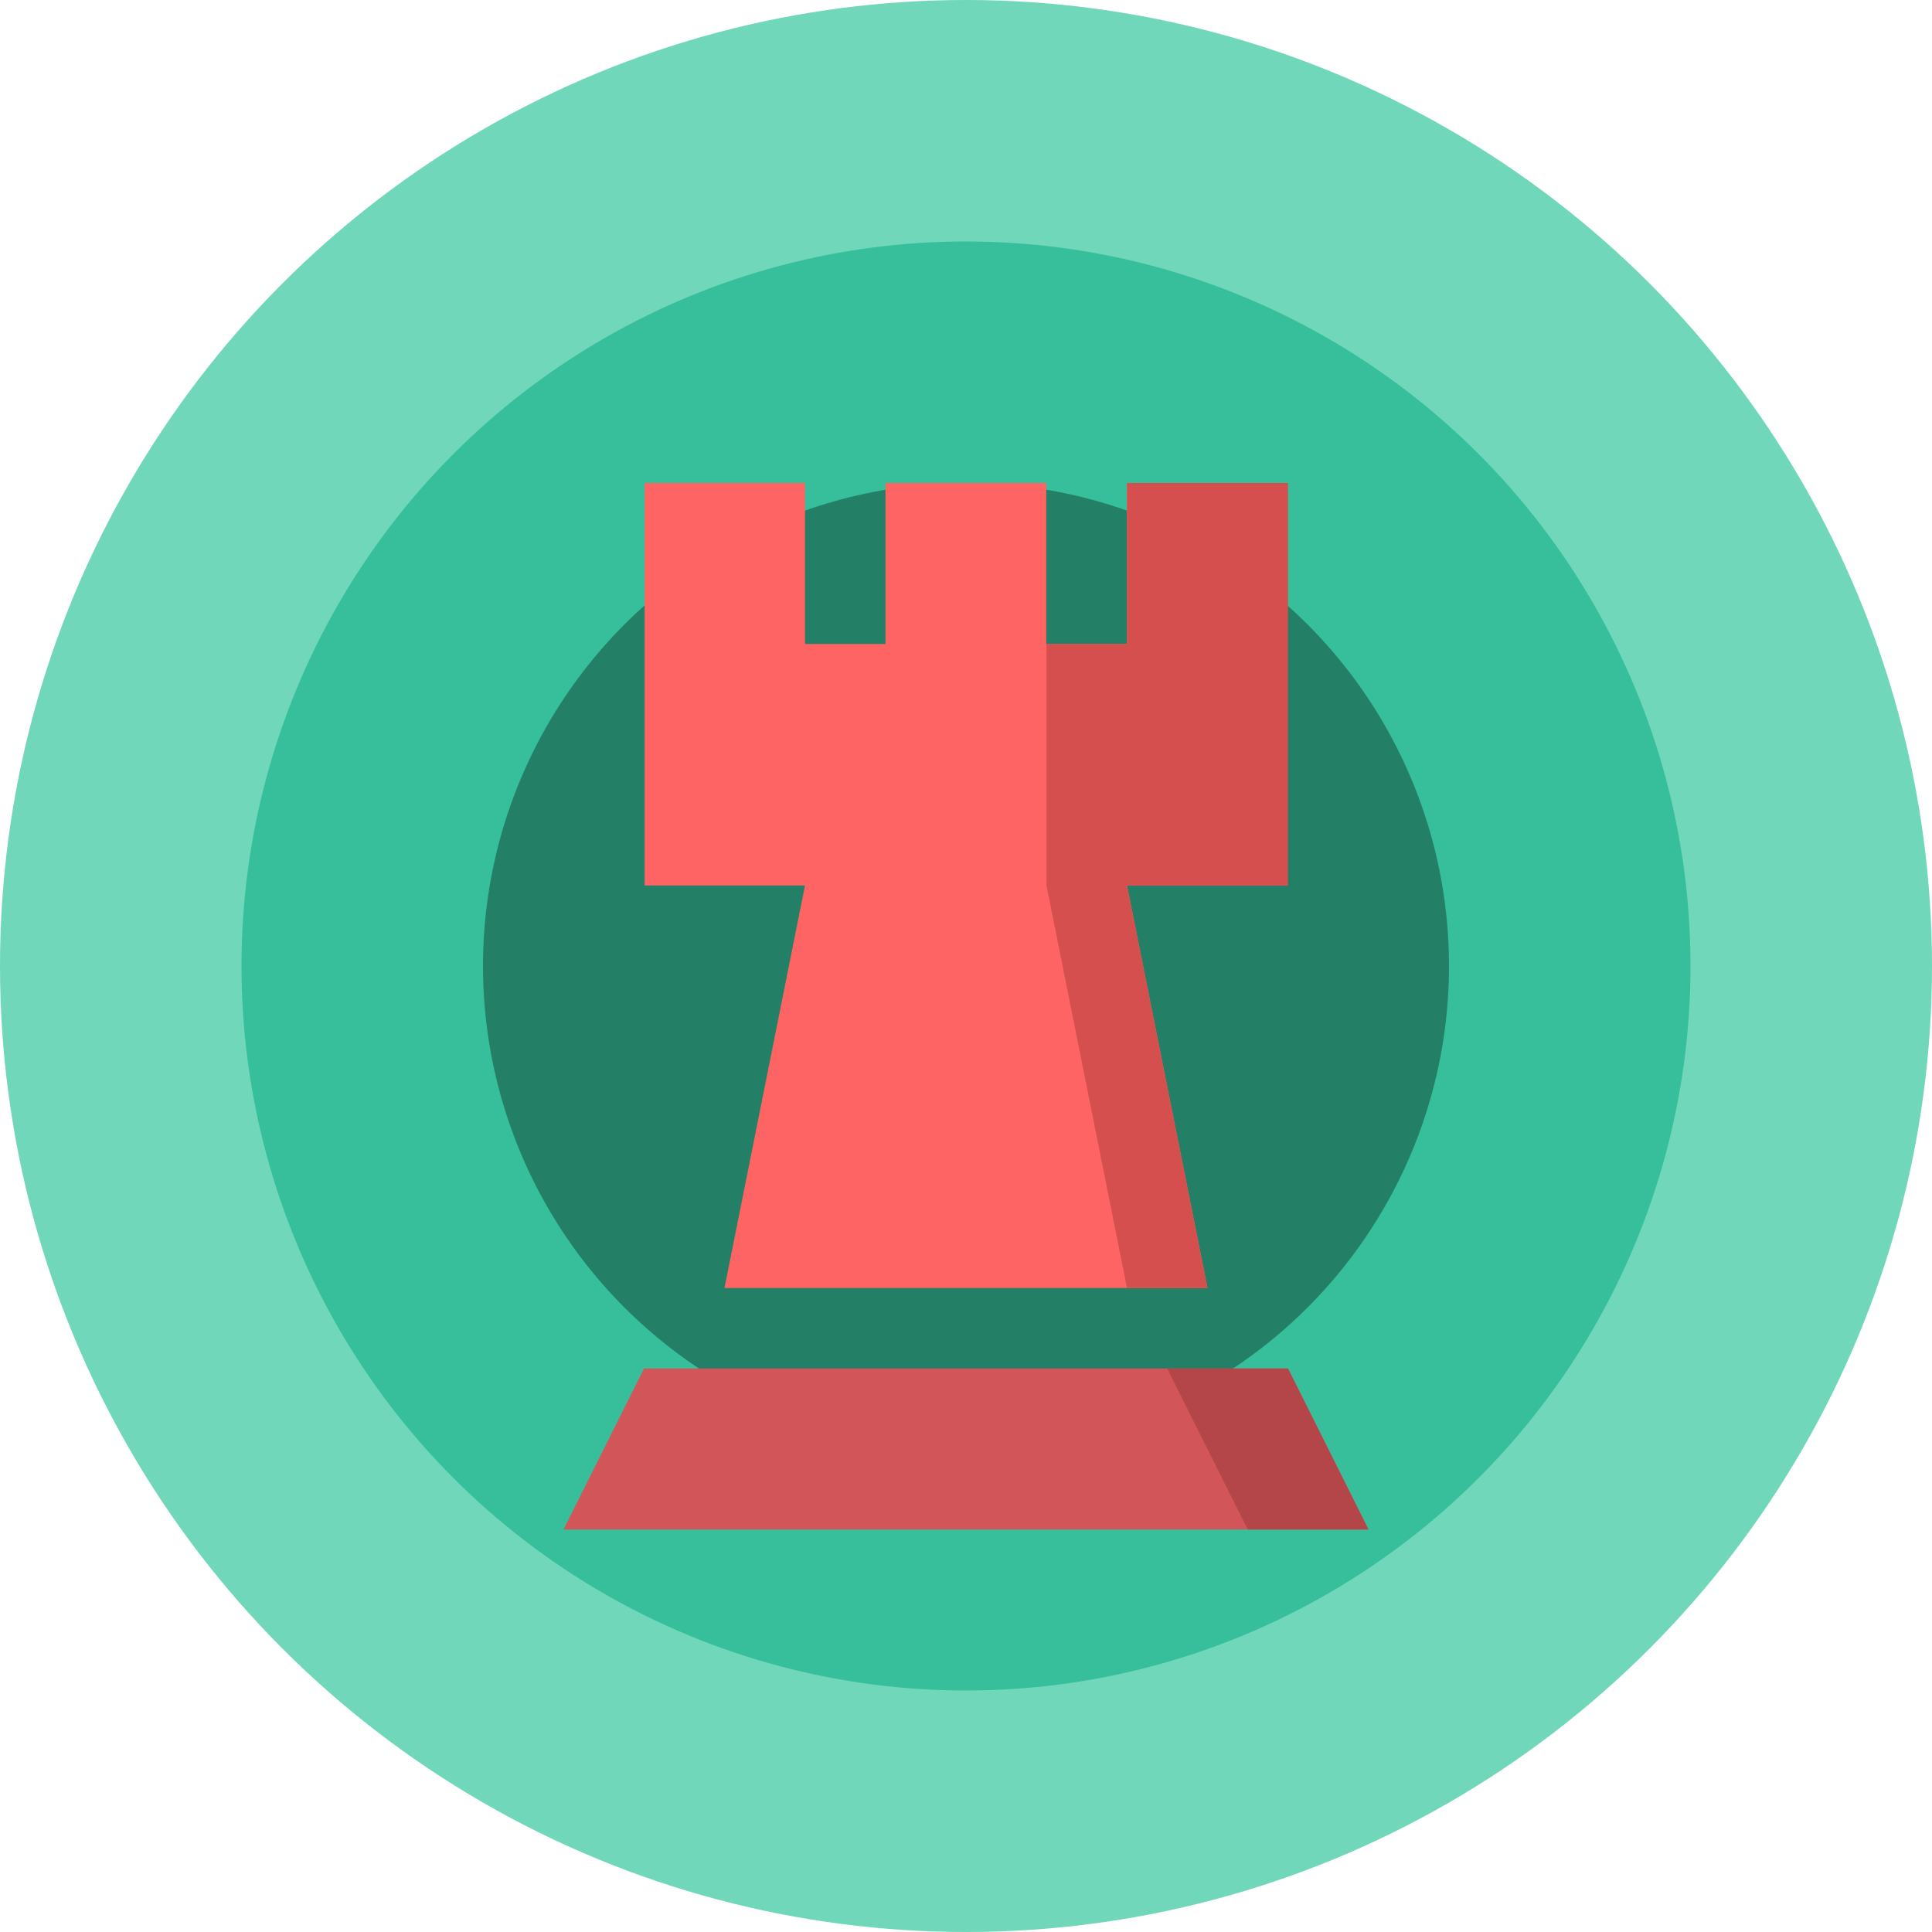
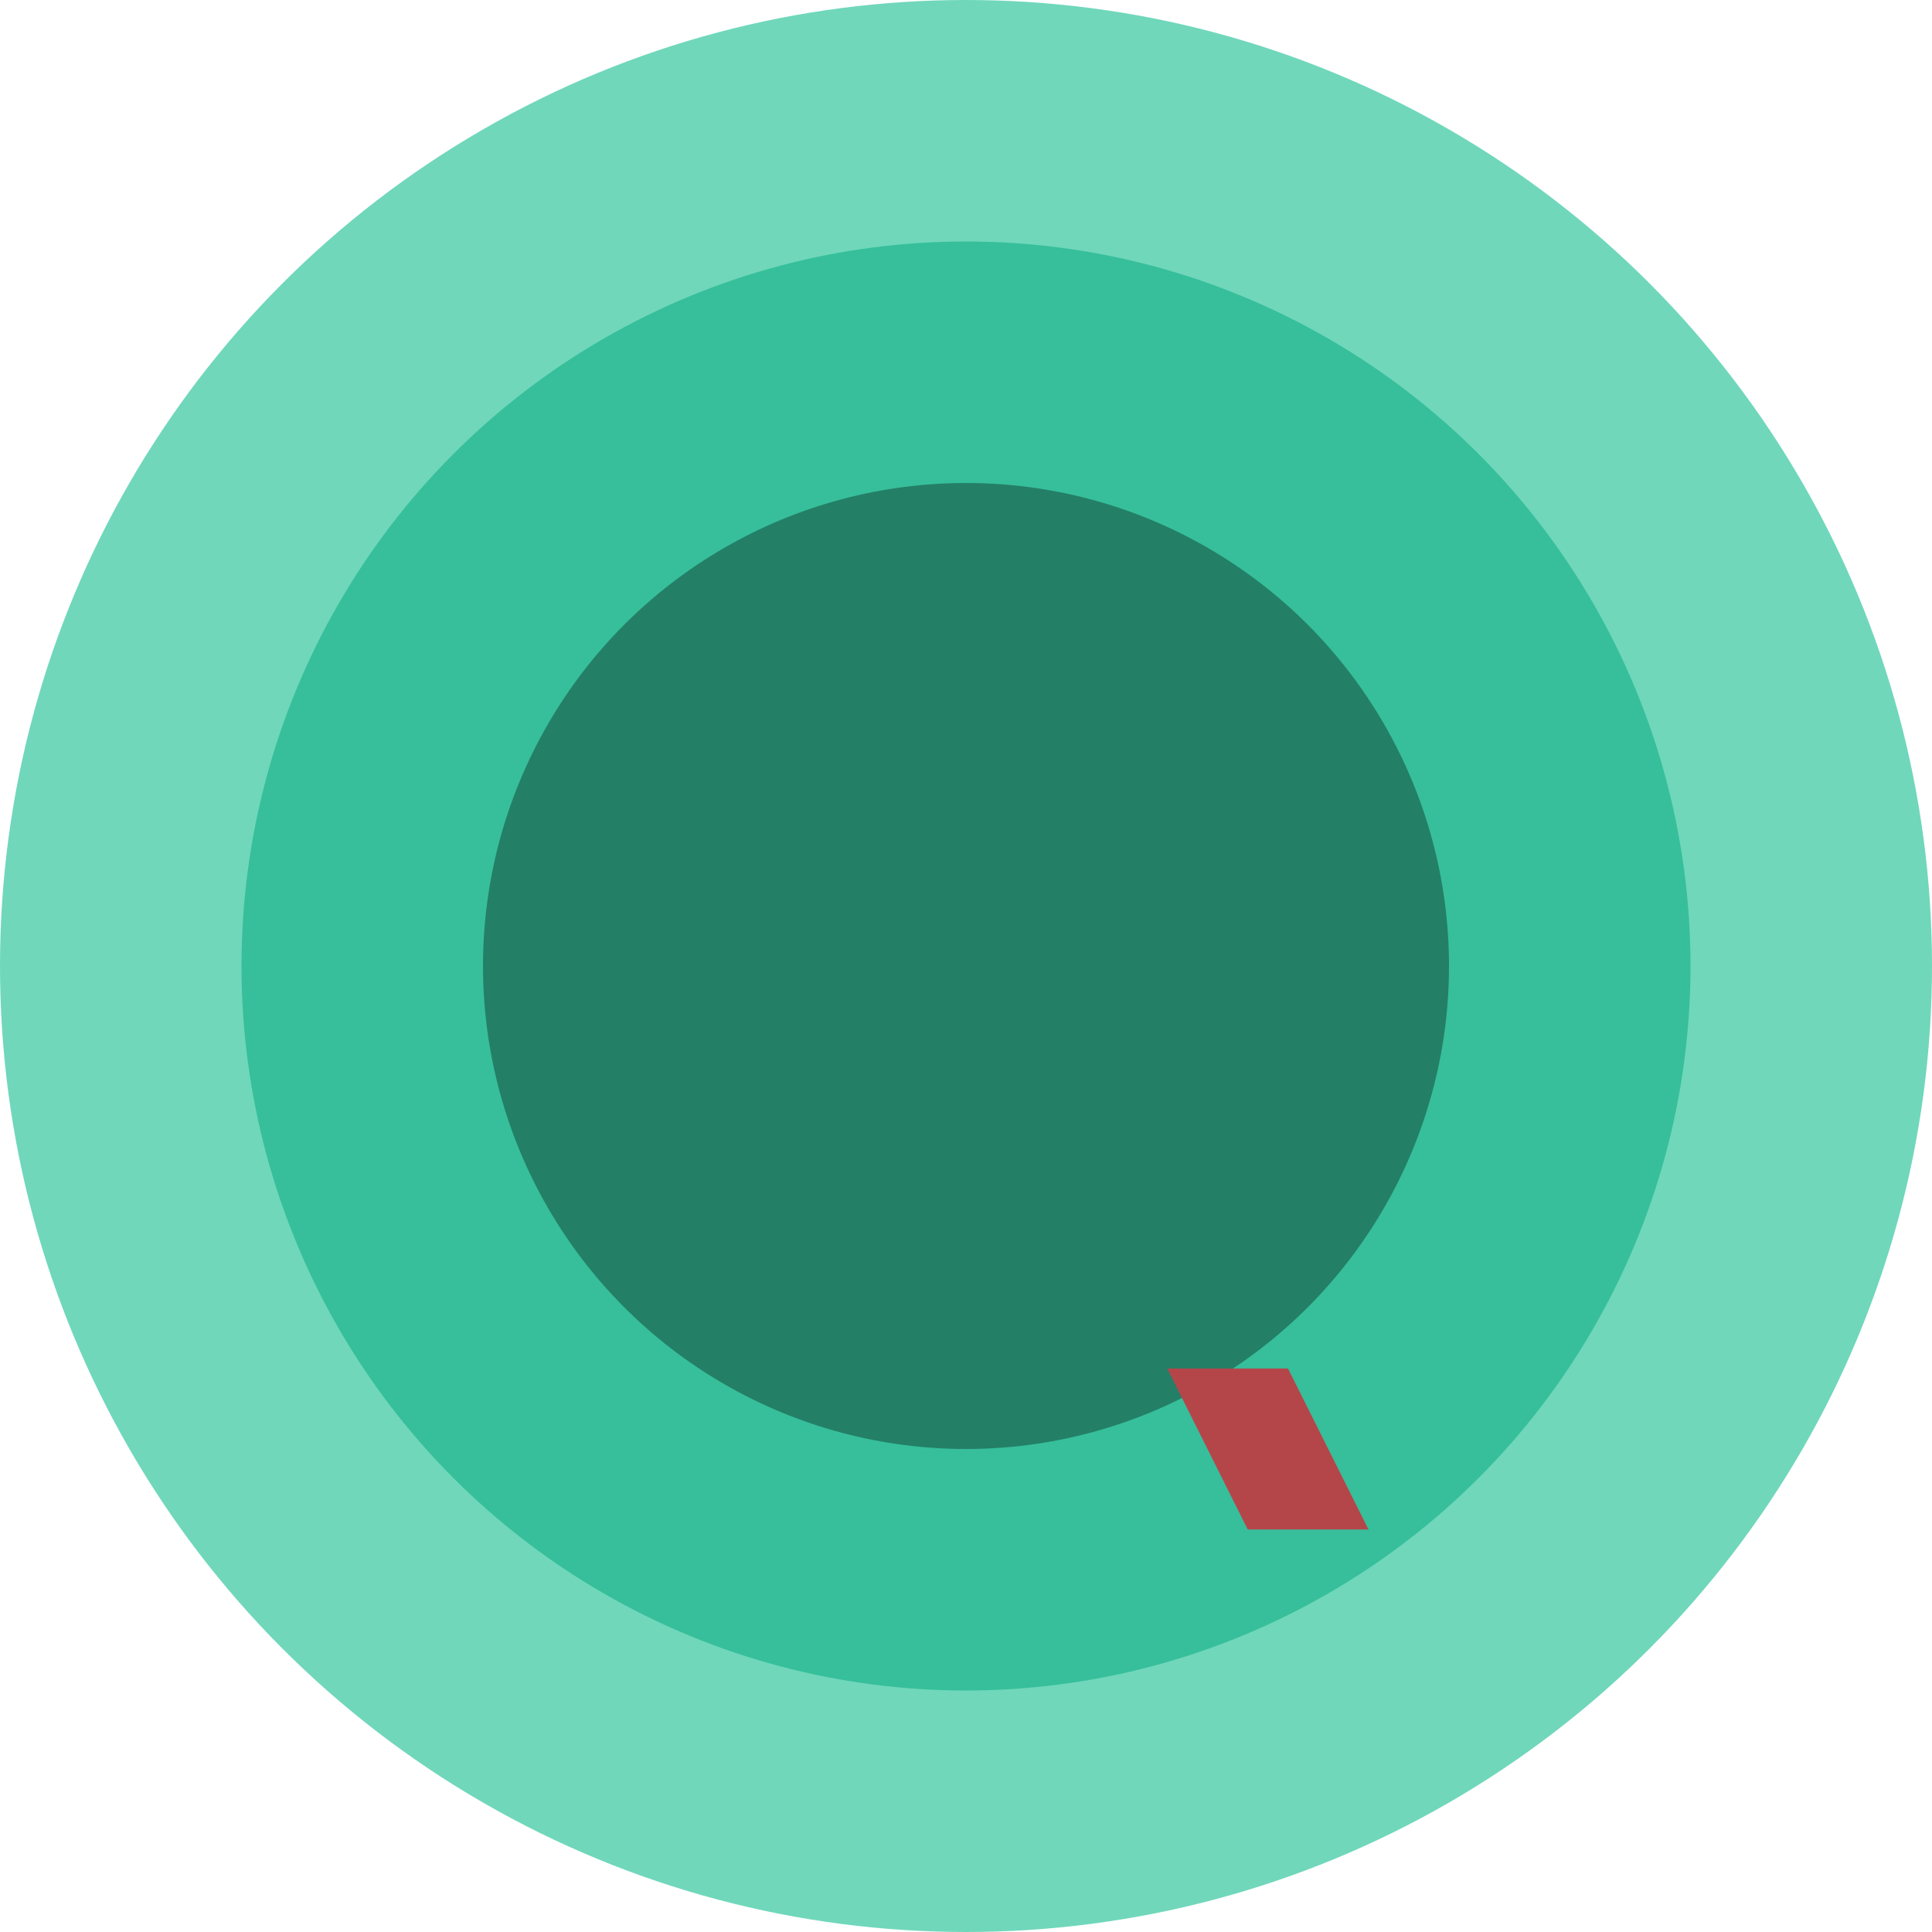
<svg xmlns="http://www.w3.org/2000/svg" width="24" height="24" viewBox="0 0 24 24" fill="none">
  <circle cx="12" cy="12" r="12" fill="#70D7BB" />
  <circle cx="12" cy="12" r="9" fill="#36BF9A" />
  <circle cx="12" cy="12" r="6" fill="#247F67" />
-   <path fill-rule="evenodd" clip-rule="evenodd" d="M8.591 6H8.008V11H10L9 16H15L14 11H15.992V6L14 6V8H12.997V6L11 6V8L10 8V6H8.591Z" fill="#FF6464" />
-   <path d="M14 16L13 11V8L14 8V6L16 6V11H14L15 16H14Z" fill="#D54F4F" />
-   <path d="M8 17H16L17 19H7L8 17Z" fill="#D2555A" />
+   <path d="M8 17H16H7L8 17Z" fill="#D2555A" />
  <path d="M15.5 19L14.5 17H16L17 19H15.5Z" fill="#B4464A" />
</svg>